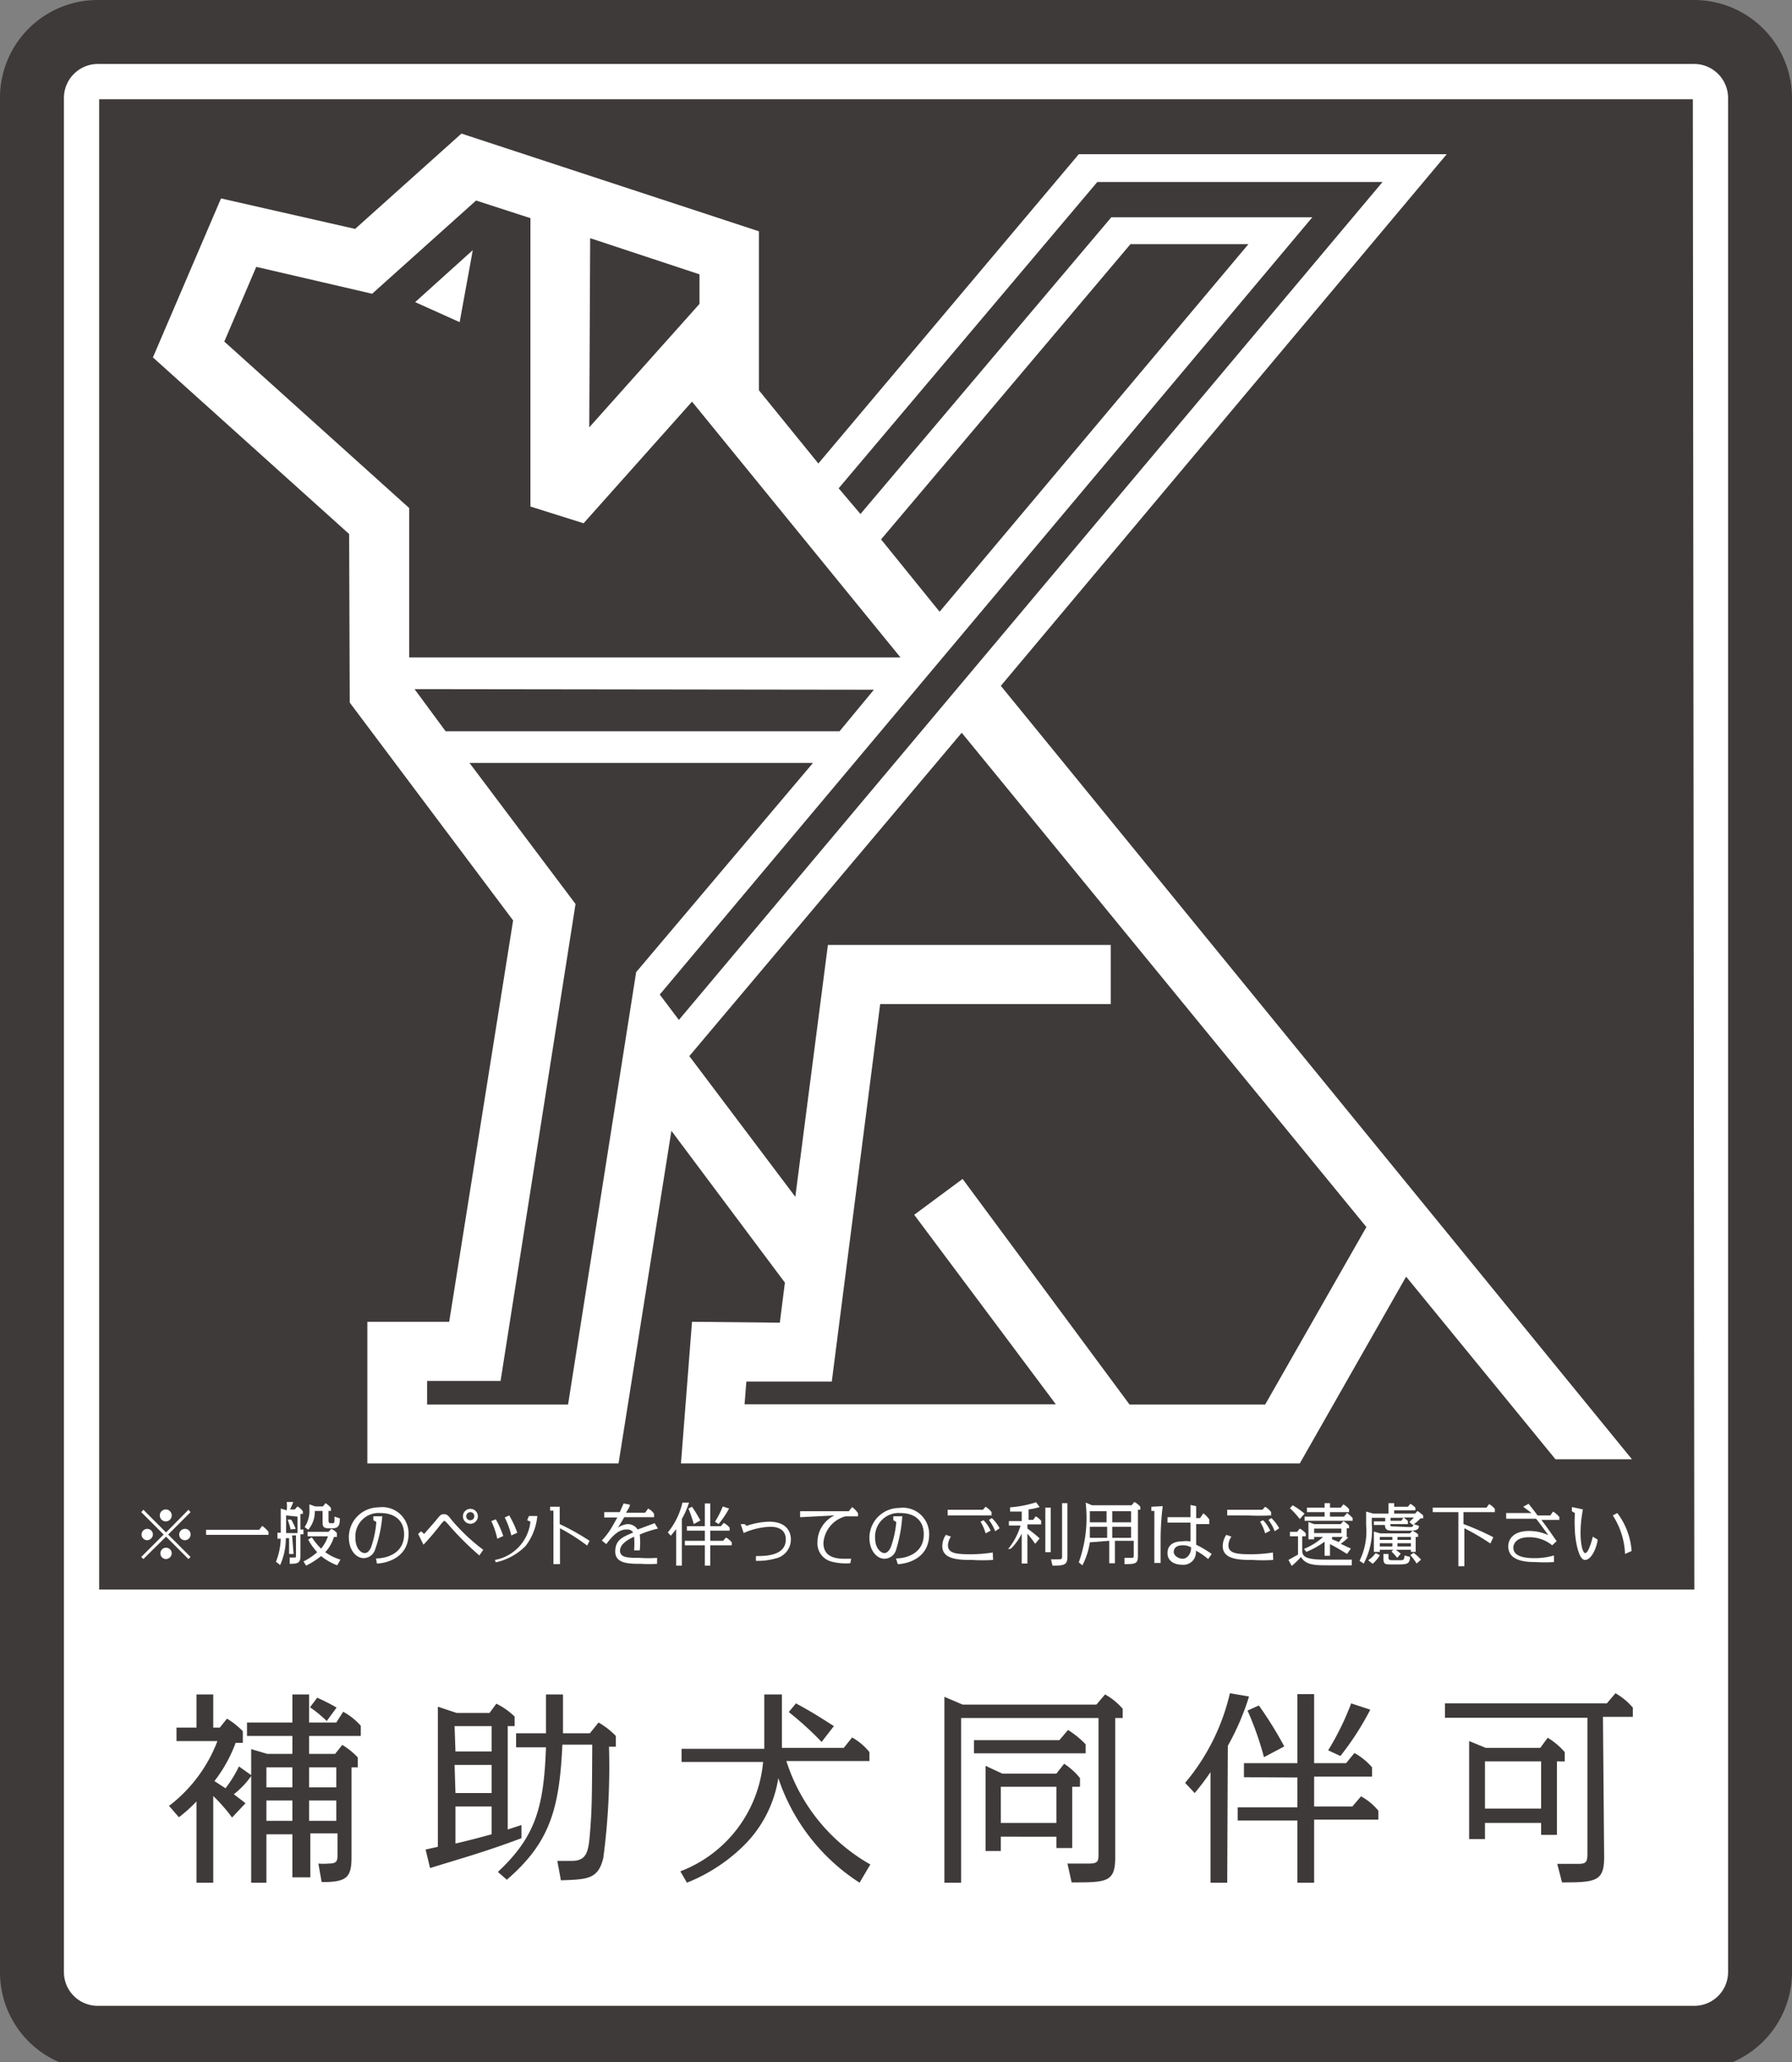
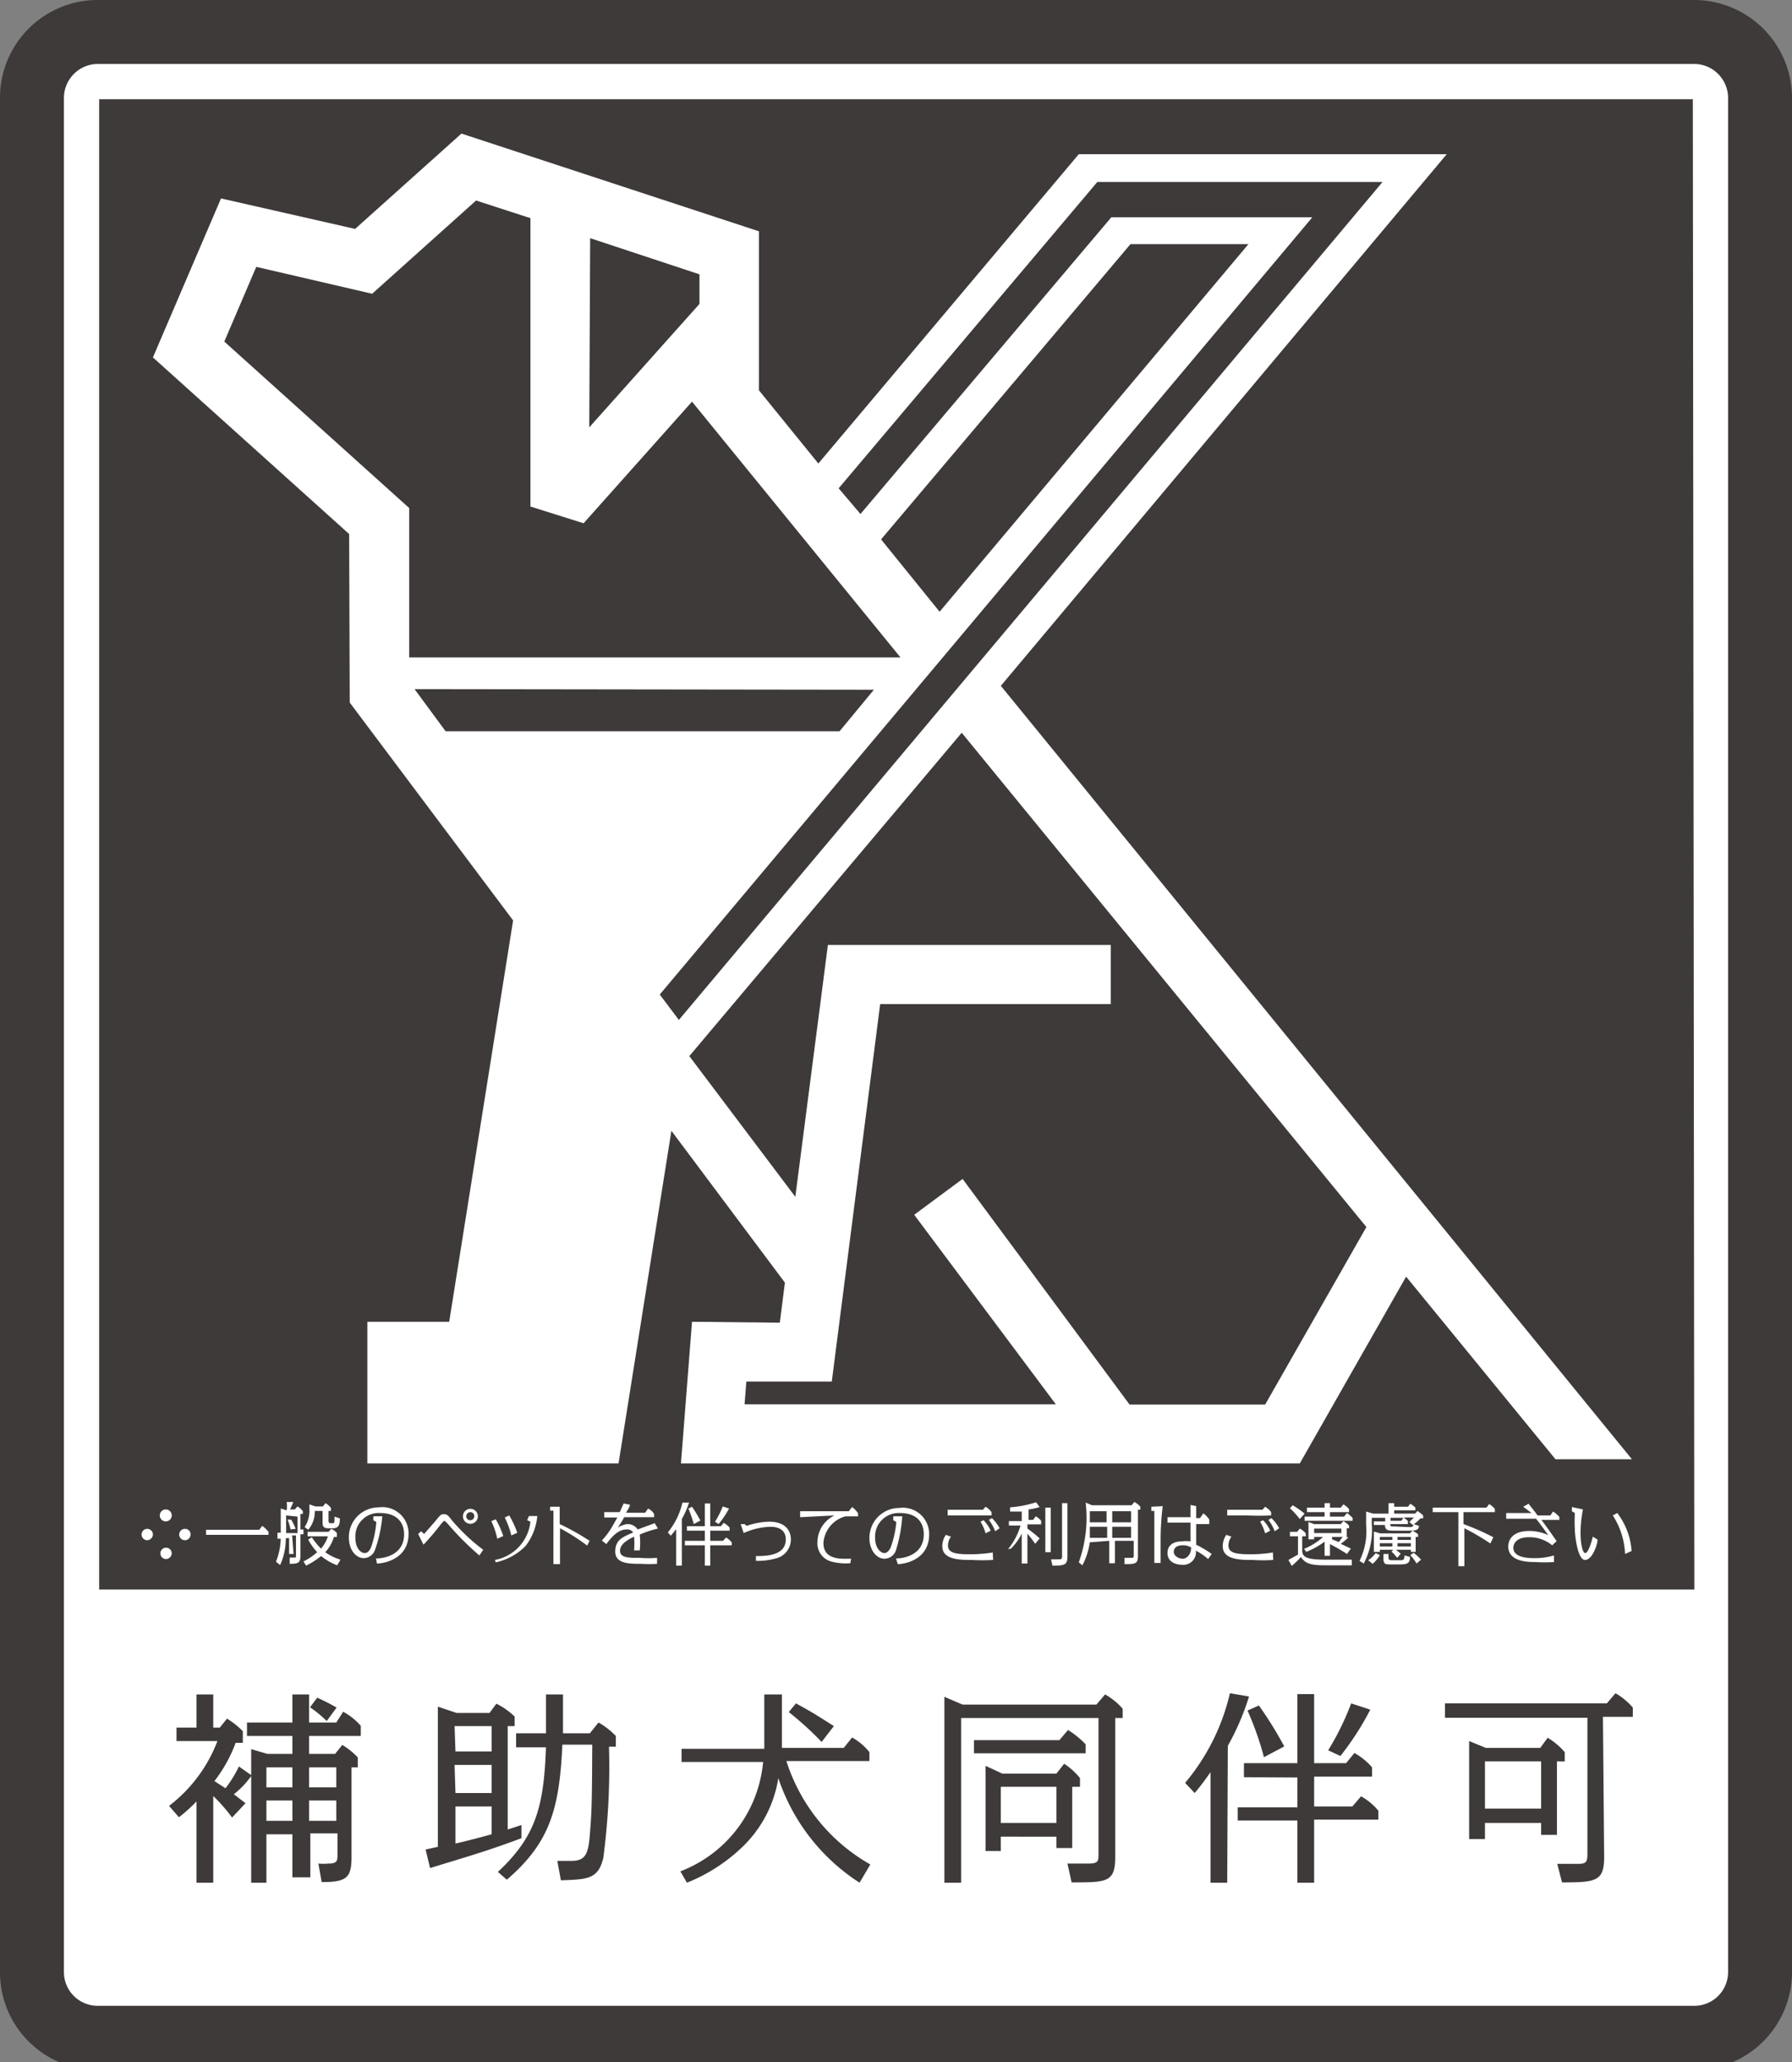
<svg xmlns="http://www.w3.org/2000/svg" viewBox="0 0 60 69">
  <rect x="0" y="0" width="60" height="69" fill="#808080" stroke="none" />
  <title>icon-dog01</title>
  <g>
    <path d="M60,66a3.28,3.28,0,0,1-3.27,3.27H3.27A3.27,3.27,0,0,1,0,66V3.27A3.27,3.27,0,0,1,3.27,0H56.73A3.28,3.28,0,0,1,60,3.27V66" style="fill: #3e3a39" />
    <path d="M56.73,2.14H3.27A1.14,1.14,0,0,0,2.14,3.27V66a1.13,1.13,0,0,0,1.13,1.12H56.73A1.13,1.13,0,0,0,57.86,66V3.27a1.14,1.14,0,0,0-1.13-1.13m0,51.05H3.32V3.32H56.68Z" style="fill: #fff" />
    <polyline points="20.73 48.97 12.3 48.97 12.3 44.23 15.04 44.23 17.18 30.8 11.71 23.51 11.69 17.87 5.12 11.96 7.4 6.64 11.89 7.66 15.45 4.47 25.41 7.74 25.41 13.06 27.4 15.51 36.12 5.16 48.44 5.16 33.51 22.95 54.64 48.83 52.08 48.83 47.08 42.72 43.52 48.97 22.8 48.97 23.17 44.23 26.11 44.26 26.28 42.92 22.48 37.84 20.71 48.97" style="fill: #fff" />
    <polygon points="14.92 24.47 28.11 24.47 29.26 23.08 13.88 23.06 14.92 24.47" style="fill: #3e3a39" />
-     <polygon points="19.02 47 21.3 32.53 27.22 25.53 15.72 25.53 19.27 30.25 16.76 46.21 14.3 46.21 14.3 47 19.02 47" style="fill: #3e3a39" />
    <polyline points="26.63 40.04 27.72 31.62 37.19 31.62 37.19 33.6 29.47 33.6 27.85 46.23 24.99 46.23 24.93 46.99 35.35 46.99 30.61 40.65 32.23 39.45 37.82 47 42.36 47 45.75 41.06 32.2 24.52 23.08 35.34 26.63 40.05" style="fill: #3e3a39" />
    <polygon points="31.46 20.47 29.5 18.05 37.85 8.17 41.8 8.17 31.46 20.47" style="fill: #3e3a39" />
    <polygon points="19.76 7.97 23.42 9.18 23.42 10.17 19.73 14.3 19.76 7.97" style="fill: #3e3a39" />
    <polygon points="13.7 22 30.15 22 23.17 13.44 19.54 17.51 17.76 16.95 17.76 7.3 15.94 6.71 12.46 9.83 8.58 8.93 7.51 11.43 13.7 17 13.7 22" style="fill: #3e3a39" />
    <polygon points="46.29 6.09 36.74 6.09 28.08 16.34 28.81 17.2 37.21 7.27 43.94 7.27 22.09 33.28 22.73 34.13 46.29 6.09" style="fill: #3e3a39" />
-     <polygon points="15.83 8.37 13.9 10.11 15.39 10.78 15.83 8.37" style="fill: #fff" />
-     <path d="M4.8,52.17l-.07-.07.75-.75-.75-.75.07-.08.76.76.75-.76.07.08-.75.75.75.75-.07.07-.75-.75Zm.32-.82a.2.2,0,0,1-.19.19.19.19,0,1,1,0-.38.19.19,0,0,1,.19.19m.63-.63a.2.2,0,0,1-.19.19.2.2,0,1,1,.19-.19m0,1.26a.2.2,0,0,1-.19.19.19.19,0,1,1,0-.38.19.19,0,0,1,.19.19m.63-.63a.19.19,0,0,1-.19.19.19.19,0,1,1,0-.38.18.18,0,0,1,.19.19" style="fill: #fff" />
+     <path d="M4.8,52.17Zm.32-.82a.2.2,0,0,1-.19.19.19.19,0,1,1,0-.38.19.19,0,0,1,.19.19m.63-.63a.2.2,0,0,1-.19.19.2.2,0,1,1,.19-.19m0,1.26a.2.2,0,0,1-.19.19.19.19,0,1,1,0-.38.19.19,0,0,1,.19.19m.63-.63a.19.19,0,0,1-.19.19.19.19,0,1,1,0-.38.18.18,0,0,1,.19.19" style="fill: #fff" />
    <path d="M8.68,51.19l.1-.13a1,1,0,0,1,.21.2v.1H6.9v-.17Z" style="fill: #fff" />
    <path d="M9.83,52H9.68v-.53H9.57a2.17,2.17,0,0,1-.19.9l-.14-.11a2.25,2.25,0,0,0,.16-.77H9.29v-.2H9.4c0-.27,0-.35,0-.81l.2.06h0a1.09,1.09,0,0,0,0-.28l.22,0a2,2,0,0,1-.11.25h.16l.09-.1a.55.55,0,0,1,.18.16v.09h-.08v.52h.1v.16h-.1v.72c0,.24-.08.27-.36.27l0-.21h.13c.08,0,.08,0,.08-.07v-.67l-.13,0Zm-.25-1.29v.59l.38,0v-.55Zm.15.47a2.25,2.25,0,0,0-.1-.33l.12,0a2.2,2.2,0,0,1,.15.31Zm1.45.25a1.26,1.26,0,0,1-.29.51,1.68,1.68,0,0,0,.51.25l-.11.19a2,2,0,0,1-.54-.31,2.59,2.59,0,0,1-.5.32l-.09-.14a2,2,0,0,0,.46-.31,2,2,0,0,1-.3-.42l.12-.08a2.12,2.12,0,0,0,.31.38,1.22,1.22,0,0,0,.23-.41H10.3v-.15H11l.09-.1a.5.5,0,0,1,.19.14v.13Zm-.64-.87a.93.93,0,0,1-.22.63l-.12-.09a1,1,0,0,0,.16-.6v-.16l.2.07h.25l.09-.11a.67.67,0,0,1,.18.16v.1H11v.34s0,.07.06.07h.06c.08,0,.08,0,.08-.22l.18.06c0,.26-.07.33-.25.33H11c-.17,0-.2-.06-.2-.21v-.37Z" style="fill: #fff" />
    <path d="M12.59,52.15c.28,0,.94-.12.94-.81,0-.4-.25-.71-.8-.71a.78.78,0,0,0-.83.83c0,.36.19.51.31.51s.19-.13.22-.21a3.36,3.36,0,0,0,.17-.83l-.1-.06,0-.13.3,0a4.41,4.41,0,0,1-.24,1.11.41.41,0,0,1-.38.29c-.25,0-.5-.26-.5-.7a1,1,0,0,1,1-1,.88.88,0,0,1,1,.88c0,.88-.87,1-1.06,1Z" style="fill: #fff" />
    <path d="M14.2,51.33l.36-.41c.18-.22.2-.25.29-.25s.13,0,.27.19a6.33,6.33,0,0,0,1.06,1l-.13.19A9.79,9.79,0,0,1,15,51s-.1-.11-.12-.11-.07.06-.1.09a9.07,9.07,0,0,1-.6.71L14,51.33l.1-.09ZM16,50.74a.25.25,0,0,1-.5,0,.25.25,0,1,1,.5,0m-.39,0a.13.13,0,0,0,.14.13.13.13,0,0,0,.13-.13.13.13,0,0,0-.13-.14.14.14,0,0,0-.14.14" style="fill: #fff" />
    <path d="M16.65,51.49a2.73,2.73,0,0,0-.2-.59l.15-.06a2.94,2.94,0,0,1,.25.56Zm-.08.71a1.46,1.46,0,0,0,1.19-1.28l-.11-.05.06-.14.28,0a1.93,1.93,0,0,1-.39,1,2,2,0,0,1-1,.55Zm.55-.82a2.76,2.76,0,0,0-.22-.6l.15-.07a3.32,3.32,0,0,1,.27.58Z" style="fill: #fff" />
    <path d="M19.66,51.72a6.7,6.7,0,0,0-.91-.58v1c0,.06,0,.14,0,.2h-.22c0-.05,0-.15,0-.2V50.55l-.11,0v-.13h.32c0,.06,0,.15,0,.2V51a8,8,0,0,1,1,.56Z" style="fill: #fff" />
    <path d="M21.09,50.35c0,.08-.09.2-.13.27.24,0,.38,0,.64,0l.1-.14a.49.49,0,0,1,.2.18v.11c-.44,0-.64,0-1,0-.1.18-.13.22-.21.35A.73.73,0,0,1,21,51a.4.4,0,0,1,.35.18l.57-.21.11.18a3.63,3.63,0,0,0-.61.2,2.49,2.49,0,0,1,0,.53h-.19a2.7,2.7,0,0,0,0-.46c-.16.08-.47.23-.47.47s.28.24.66.24a3.79,3.79,0,0,0,.58,0l0,.2a4.11,4.11,0,0,1-.53,0c-.4,0-.87,0-.87-.41s.27-.49.6-.64a.24.24,0,0,0-.22-.1c-.27,0-.48.22-.68.49l-.15-.12a2.5,2.5,0,0,0,.35-.47l.17-.3h-.44v-.18h.52l.13-.29Z" style="fill: #fff" />
    <path d="M22.83,52.39h-.19V51.17l-.18.22-.1-.11a2.45,2.45,0,0,0,.49-1l.22,0a2.89,2.89,0,0,1-.24.55ZM23,51.22v-.15h.6v-.76h.18v.76h.36l.09-.11a.64.64,0,0,1,.2.16v.1h-.65v.34h.43l.1-.11a.74.74,0,0,1,.19.16v.1h-.72v.68h-.18v-.68h-.67v-.15h.67v-.34Zm.23-.22a5,5,0,0,0-.18-.52l.12-.06a4.38,4.38,0,0,1,.28.46Zm.71-.08a3,3,0,0,0,.26-.51l.21.07a3.16,3.16,0,0,1-.35.52Z" style="fill: #fff" />
    <path d="M25,51.06a2.43,2.43,0,0,1,.75-.14c.64,0,.73.4.73.59a.65.65,0,0,1-.51.64,2.2,2.2,0,0,1-.66.08l0-.16c.31,0,1,0,1-.56,0-.26-.17-.42-.52-.42a2.35,2.35,0,0,0-.89.21L24.8,51l.13,0Z" style="fill: #fff" />
    <path d="M28.47,52.31a1.89,1.89,0,0,1-.61-.05.63.63,0,0,1-.49-.66,1,1,0,0,1,.57-.89l-1.15.06v-.2l1.63,0,.11-.14a.8.8,0,0,1,.2.21v.1h-.42a1,1,0,0,0-.74.89c0,.35.22.53.69.53h.24Z" style="fill: #fff" />
    <path d="M30,52.15c.27,0,.93-.12.93-.81,0-.4-.24-.71-.79-.71a.79.79,0,0,0-.84.83c0,.36.2.51.31.51s.19-.13.22-.21a3.32,3.32,0,0,0,.18-.83l-.1-.06,0-.13.3,0A4.9,4.9,0,0,1,30,51.87a.41.41,0,0,1-.39.29c-.24,0-.5-.26-.5-.7a1,1,0,0,1,1-1,.88.88,0,0,1,1,.88c0,.88-.86,1-1.05,1Z" style="fill: #fff" />
    <path d="M33.25,52.2a5.76,5.76,0,0,1-.7,0c-.4,0-1,0-1-.46a.67.67,0,0,1,.12-.38l.17.06a.53.53,0,0,0-.1.29c0,.25.23.3.74.3a4.77,4.77,0,0,0,.76-.06ZM33,50.42a.7.7,0,0,1,.2.18v.11c-.22,0-.45,0-.79,0l-.68,0v-.19l.68,0,.5,0Zm0,.89a1.54,1.54,0,0,0-.17-.39l.1-.05a1.22,1.22,0,0,1,.24.35Zm.32-.07a1.52,1.52,0,0,0-.21-.38l.1-.06a1.36,1.36,0,0,1,.26.34Z" style="fill: #fff" />
    <path d="M33.75,51.84a2.24,2.24,0,0,0,.42-.79h-.39V50.9h.43v-.32l-.39,0,0-.14a3.72,3.72,0,0,0,.87-.17l.12.16a2.23,2.23,0,0,1-.37.08v.35h.15l.09-.12a.68.68,0,0,1,.18.15v.12H34.4v.14a4,4,0,0,1,.41.33l-.15.18a4,4,0,0,0-.26-.34v1h-.19v-1a1.9,1.9,0,0,1-.36.5Zm1.43.1H35V50.45h.18Zm.56.14c0,.29-.1.31-.5.31l-.05-.21h.21c.15,0,.16,0,.16-.12V50.3h.18Z" style="fill: #fff" />
    <path d="M36.49,51.61a2.42,2.42,0,0,1-.25.77l-.12-.1a4.4,4.4,0,0,0,.23-2l.21.09h1.33l.09-.11a.62.62,0,0,1,.2.16v.1H38.1v1.55c0,.26-.09.27-.45.27l0-.21h.2c.11,0,.11,0,.11-.11v-.46h-.63v.75h-.19v-.75Zm0-.52c0,.16,0,.31,0,.37h.58v-.37Zm0-.15h.56v-.37h-.56Zm1.38-.37h-.63v.37h.63Zm0,.52h-.63v.37h.63Z" style="fill: #fff" />
    <path d="M38.93,50.4a9.35,9.35,0,0,0-.07,1.18c0,.34,0,.6,0,.72l-.21,0c0-.26,0-.45,0-.63s0-.74,0-1.11l-.1,0,0-.14Zm1.12,0v.4h.13l.11-.16a.8.8,0,0,1,.2.21V51l-.44,0c0,.17,0,.45,0,.69a3.61,3.61,0,0,1,.52.31l-.12.17a2,2,0,0,0-.41-.28.42.42,0,0,1-.47.47c-.23,0-.48-.11-.48-.39s.22-.39.47-.39a1,1,0,0,1,.3,0c0-.1,0-.54,0-.63h-.77v-.18h.77c0-.2,0-.26,0-.41Zm-.46,1.31c-.19,0-.29.09-.29.22s.16.23.3.23.29-.16.28-.38a.52.52,0,0,0-.29-.07" style="fill: #fff" />
    <path d="M42.63,52.2a5.37,5.37,0,0,1-.69,0c-.4,0-1,0-1-.46a.67.67,0,0,1,.12-.38l.17.06a.53.53,0,0,0-.1.29c0,.25.23.3.74.3a4.56,4.56,0,0,0,.75-.06Zm-.27-1.78a.7.7,0,0,1,.2.18v.11a8,8,0,0,1-.8,0l-.67,0v-.19l.68,0,.5,0Zm0,.89a1.54,1.54,0,0,0-.17-.39l.1-.05a1.22,1.22,0,0,1,.24.35Zm.32-.07a1.52,1.52,0,0,0-.21-.38l.1-.06a1.36,1.36,0,0,1,.26.34Z" style="fill: #fff" />
    <path d="M43.6,51.83c0,.2,0,.36.73.36l.93,0,0,.19h-.78c-.43,0-.76,0-.92-.28a3.08,3.08,0,0,1-.31.3l-.11-.2.32-.18v-.61h-.27v-.15h.24l.09-.11a.74.74,0,0,1,.2.16v.1H43.6Zm-.08-1a3.06,3.06,0,0,0-.33-.36l.09-.1a2.75,2.75,0,0,1,.4.28Zm.14,1a2.15,2.15,0,0,0,.64-.4H44v.08h-.19v-.58L44,51h.89l.09-.1a.9.9,0,0,1,.19.15v.09h-.08v.3l.06,0a1.78,1.78,0,0,1-.26.22l.34.16L45.1,52a6.38,6.38,0,0,0-.57-.33v.39h-.18v-.47a2.87,2.87,0,0,1-.61.34Zm1.23-1.38.09-.11a.74.74,0,0,1,.19.16v.1h-.64v.15H45l.1-.12a1,1,0,0,1,.19.17v.09H43.68v-.14h.67V50.6h-.59v-.15h.59V50.3h.18v.15ZM44,51.3h.91v-.15H44Zm.91.13h-.31s0,0,0,0v.08l.23.09.13-.18Z" style="fill: #fff" />
    <path d="M47.16,51.1c.13,0,.15,0,.17-.1l.18.06c0,.15-.14.16-.32.16h-.5c-.21,0-.31,0-.32-.19H46v-.12l.38,0v-.12h-.45V51a2.38,2.38,0,0,1-.27,1.32l-.14-.09a2.23,2.23,0,0,0,.22-1.2c0-.13,0-.22,0-.45l.24.07h.51V50.3h.19v.12h.46l.08-.1a.7.7,0,0,1,.17.13v.09h-.71v.11h.7l.08-.09a1.57,1.57,0,0,1,.19.15v.1h-.09a1.39,1.39,0,0,1-.26.22l-.11-.1.15-.15H47a1.1,1.1,0,0,1,.14.12V51l-.59,0c0,.08,0,.08.15.08Zm-1.35,1.11a1,1,0,0,0,.25-.24l.14.07a1.18,1.18,0,0,1-.24.29Zm.4-.9h1l.08-.09a1,1,0,0,1,.19.12v.09H47.4v.5h-.16v-.07h-.5l.16.13-.12.14a1.44,1.44,0,0,0-.19-.21l.06-.06H46.2v.07H46v-.68Zm.41.12H46.2v.1h.42Zm0,.21H46.2v.11h.42Zm-.13.46c0,.08,0,.11.14.11h.21c.16,0,.17,0,.19-.16l.18.05c0,.23-.11.25-.37.25h-.25c-.21,0-.27,0-.27-.21V52h.17Zm.07-1.21h.36l.07-.1h-.43Zm.68.54h-.45v.1h.45Zm0,.21h-.45v.11h.45Zm.19.68a1.57,1.57,0,0,0-.21-.28l.11-.08a1.79,1.79,0,0,1,.25.23Z" style="fill: #fff" />
    <path d="M49,51a8.4,8.4,0,0,1,1,.44l-.1.21a7.49,7.49,0,0,0-.87-.51v1.27h-.2V50.6h-.86v-.15h1.8l.09-.12a.77.77,0,0,1,.19.16v.11H49Z" style="fill: #fff" />
    <path d="M51.18,50.32c.18.23.2.25.3.39l.43,0,.09-.13a.91.91,0,0,1,.21.18v.1l-.6,0c.25.33.43.6.51.71l-.15.14a1.19,1.19,0,0,0-.78-.27c-.43,0-.52.23-.52.35,0,.33.48.35.71.35a2.3,2.3,0,0,0,.65-.09l0,.22a4.56,4.56,0,0,1-.62,0c-.23,0-.91,0-.91-.52,0-.24.16-.52.71-.52a1.54,1.54,0,0,1,.63.14c-.21-.29-.32-.44-.41-.55l-1,0v-.19h.85L51,50.42Z" style="fill: #fff" />
    <path d="M53,50.51a4.14,4.14,0,0,0-.08.78c0,.34.06.68.16.68s.22-.41.25-.55l.16.1c0,.15-.17.68-.42.68s-.34-.83-.34-1a5.1,5.1,0,0,1,0-.57l-.1-.06,0-.14ZM54.41,52A2.56,2.56,0,0,0,54,50.71l.15-.08a2.37,2.37,0,0,1,.48,1.27Z" style="fill: #fff" />
    <path d="M8.41,59.4v-.87l.54.16h.84v-.6H8.27v-.45H9.79V56.7h.56v.94h.91l.23-.36a2.11,2.11,0,0,1,.59.47v.34H10.35v.6h.87l.24-.3a2.36,2.36,0,0,1,.52.42v.33h-.21v3c0,.7-.17.84-1,.84l-.11-.62a1.94,1.94,0,0,0,.34,0c.3,0,.3-.1.3-.33v-.68h-.91v1.47H9.79V61.38H8.92V63H8.41V59.43a2.82,2.82,0,0,1-.58.61l.39.3-.45.48a5.54,5.54,0,0,0-.63-.72V63H6.58V60.28a5,5,0,0,1-.59.53l-.33-.38a4.94,4.94,0,0,0,1.62-2.17H5.91v-.45h.67V56.7h.56v1.11h.22l.24-.3a2.72,2.72,0,0,1,.53.42v.39H7.89a4.81,4.81,0,0,1-.71,1.28l.37.24A4,4,0,0,0,8,59.11Zm1.38-.26H8.92v.67h.87Zm0,1.11H8.92v.68h.87Zm.56-.44h.91v-.67h-.91Zm0,1.12h.91v-.68h-.91Zm.59-3.34a4.22,4.22,0,0,0-.56-.46l.24-.32a6.65,6.65,0,0,1,.65.33Z" style="fill: #3e3a39" />
    <path d="M14.25,61.89l.41-.09V57.11l.63.21h1.1l.23-.31a2.4,2.4,0,0,1,.61.43v.32H17v3.46l.46-.15v.44c-1.16.44-2.09.7-3.06,1Zm1-3.28h1.21v-.85H15.22Zm0,1.39h1.21v-.94H15.22Zm0,.45v1.24c.48-.11.92-.23,1.21-.31v-.93Zm1.42,2.19c1.25-1.17,1.54-2.14,1.61-4.17h-1V58h1V56.7h.57V58h.9l.29-.36a2.57,2.57,0,0,1,.58.45v.36h-.23a23.15,23.15,0,0,1-.19,3.72c-.17.71-.52.72-1.42.75l-.12-.65.48,0c.49,0,.56-.28.61-.89.07-.84.07-1.2.08-3h-1c-.1,2.16-.42,3.28-1.86,4.52Z" style="fill: #3e3a39" />
    <path d="M28.78,63a6.66,6.66,0,0,1-2.72-3.5,4.06,4.06,0,0,1-1.22,2.32A5.76,5.76,0,0,1,23,63l-.22-.38a4.33,4.33,0,0,0,2.77-3.66H22.82v-.44h2.77c0-.36,0-.63,0-.84V56.7h.59v.95c0,.28,0,.56,0,.84h2.07l.28-.35a2,2,0,0,1,.58.49v.3H26.33a6.11,6.11,0,0,0,2.81,3.46Zm-1.27-4.71a11,11,0,0,0-1.1-1l.24-.29c.57.31.72.41,1.27.76Z" style="fill: #3e3a39" />
    <path d="M32.18,57.49V63h-.56V56.78l.61.26h4.48L37,56.7a2.17,2.17,0,0,1,.59.48v.31h-.25v4.66c0,.84-.29.84-1.46.84l-.14-.63.71,0c.33,0,.33-.09.33-.34V57.49Zm3.29.74.29-.34a3,3,0,0,1,.59.48v.3H32.61v-.44Zm.43,3.61h-.53v-.38H33.51v.48H33V59.09l.56.26h1.81l.26-.33a2.22,2.22,0,0,1,.53.48v.29H35.9Zm-.53-2.05H33.51V61h1.86Z" style="fill: #3e3a39" />
    <path d="M41.09,63h-.56V59.3A8.11,8.11,0,0,1,40,60l-.32-.34a7.16,7.16,0,0,0,1.5-3l.64.11a8.48,8.48,0,0,1-.71,1.65Zm.56-3.53V59h1.79V56.69H44V59h1.07l.28-.34a2.21,2.21,0,0,1,.59.48v.31H44v1h1.28l.29-.34a2,2,0,0,1,.58.48v.3H44V63h-.56V60.92h-2v-.44h2v-1Zm.67-.67a10.44,10.44,0,0,0-.55-1.56l.38-.17A12.91,12.91,0,0,1,43,58.44Zm2.15-.23A9.11,9.11,0,0,0,45.24,57l.64.21a9.55,9.55,0,0,1-1,1.55Z" style="fill: #3e3a39" />
    <path d="M53.71,62.15c0,.81-.29.84-1.41.84l-.16-.62.7,0c.28,0,.31-.07.31-.36V57.48H48.38V57H53.8l.29-.34a2.23,2.23,0,0,1,.58.48v.31h-1Zm-1.58-3.21V61.4H51.6V61H49.72v.54h-.53V58.26l.56.23h1.82l.25-.34a2.35,2.35,0,0,1,.57.48v.31Zm-2.41,1.58H51.6V58.94H49.72Z" style="fill: #3e3a39" />
  </g>
</svg>